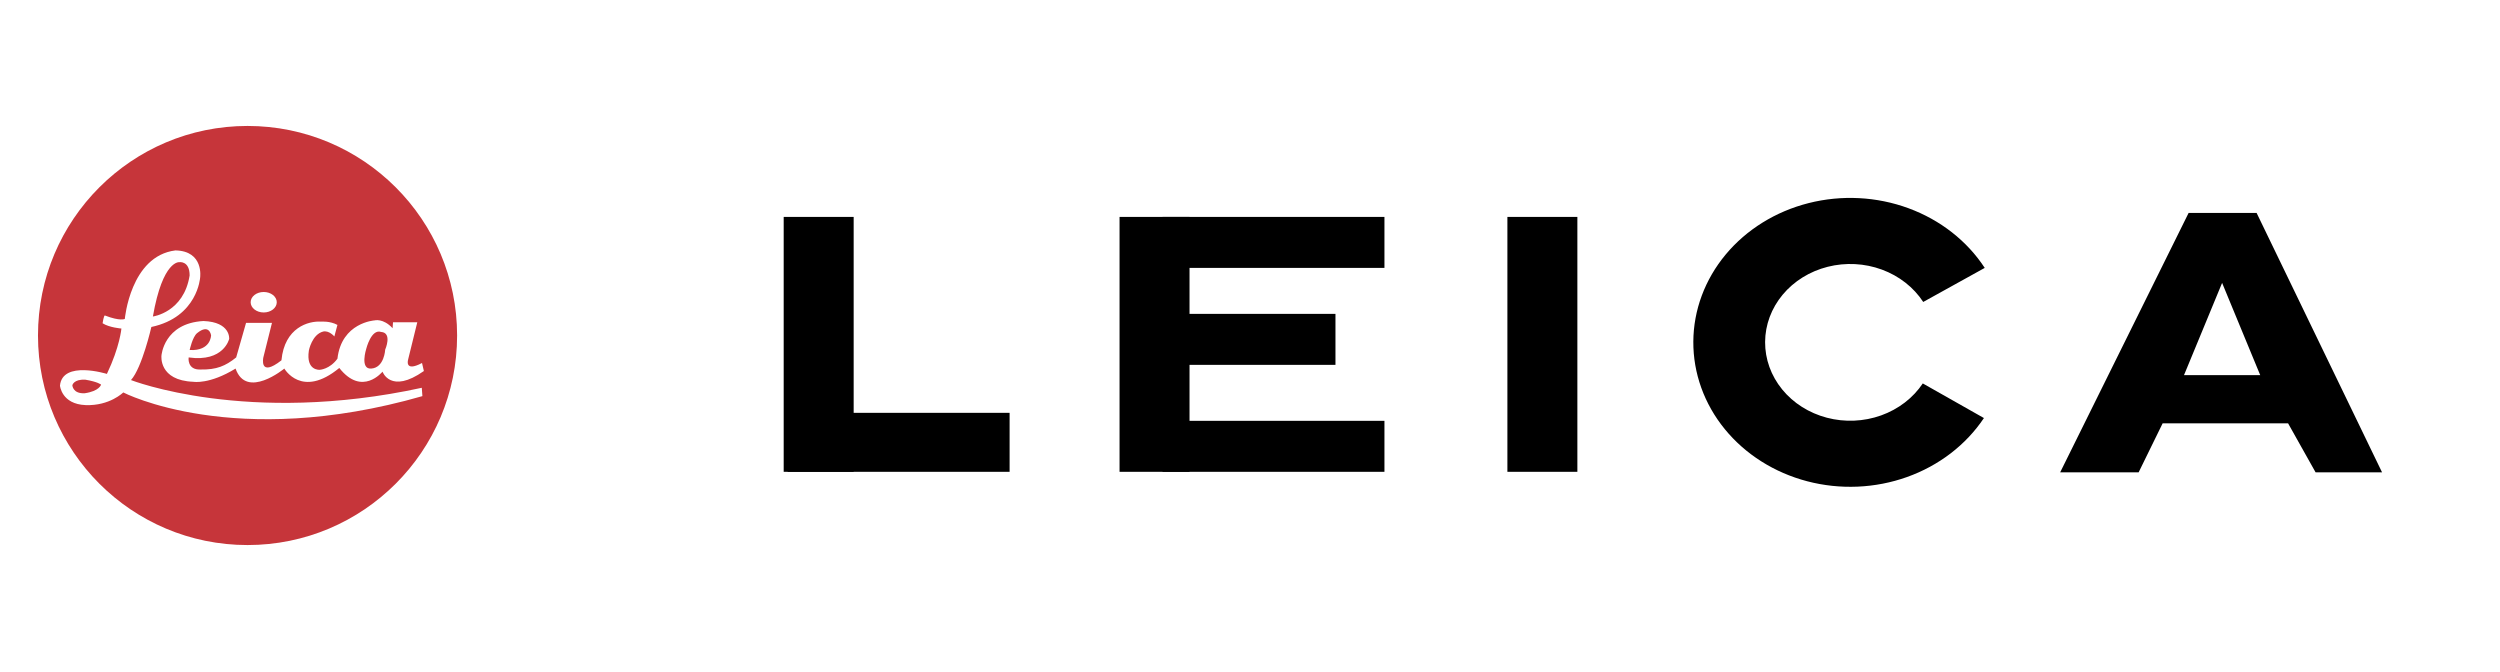
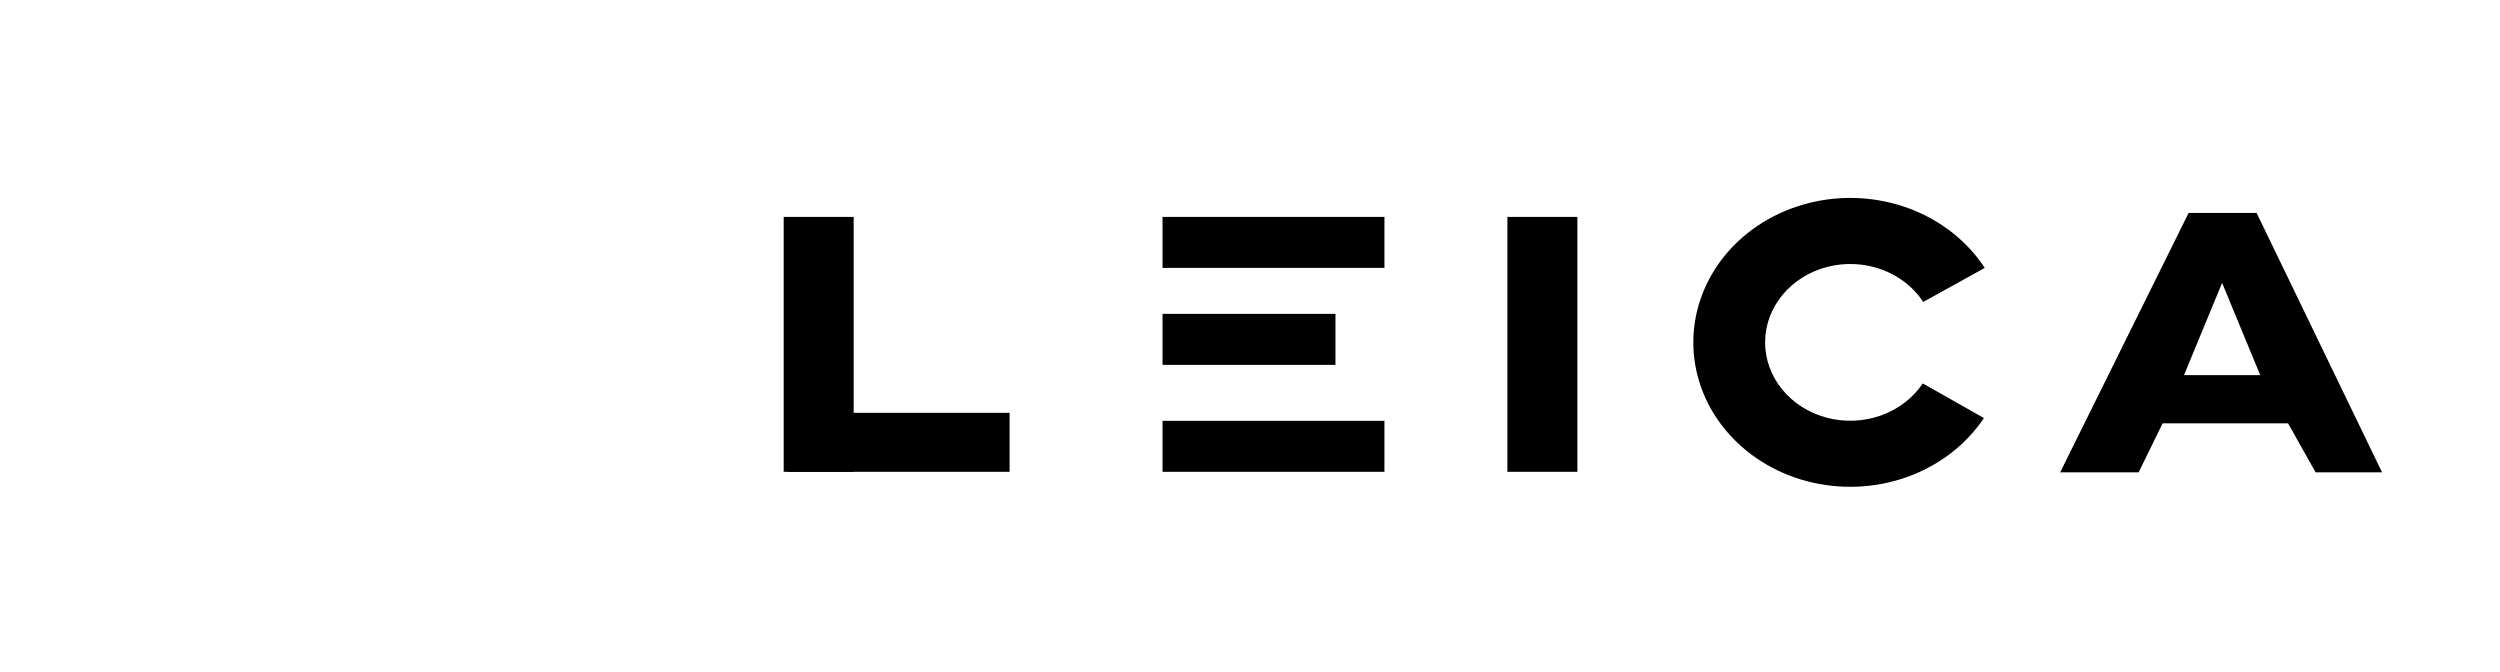
<svg xmlns="http://www.w3.org/2000/svg" width="2501" height="672" viewBox="0 0 2501 672" fill="none">
-   <path fill-rule="evenodd" clip-rule="evenodd" d="M38 335.643C38 219.875 131.862 126 247.643 126C363.424 126 457.287 219.862 457.287 335.643C457.287 451.424 363.424 545.274 247.643 545.274C131.862 545.274 38 451.424 38 335.643V335.643ZM121.46 328.666C121.46 328.666 119.917 346.875 106.947 374.06C106.947 374.06 62.474 360.182 59.997 385.784C59.997 385.784 61.54 404.331 85.638 405.265C109.723 406.173 123.315 392.594 123.315 392.594C123.315 392.594 234.181 450.348 422.567 396.29L421.957 387.95C247.462 425.952 131.032 380.22 131.032 380.22C142.147 367.86 151.421 327.109 151.421 327.109C197.749 317.226 200.213 277.694 200.213 277.694C200.213 277.694 204.233 251.132 175.505 250.51C130.423 256.074 124.859 319.068 124.859 319.068C124.859 319.068 120.241 321.532 105.093 315.67C103.86 314.749 102.628 323.4 102.628 323.4C109.412 327.745 121.46 328.666 121.46 328.666V328.666ZM84.743 393.411C99.567 391.258 101.111 384.773 101.111 384.773C101.111 384.773 98.024 381.984 85.353 379.831C73.628 379.222 72.383 385.408 72.383 385.408C72.383 385.408 72.694 394.046 84.743 393.411V393.411ZM189.707 275.554C189.707 260.73 179.513 262.273 179.513 262.273C179.513 262.273 162.834 259.809 152.951 316.63C152.964 316.63 183.845 312.609 189.707 275.554ZM235.659 368.716C246.567 399.999 284.451 368.716 284.451 368.716C284.451 368.716 301.74 399.195 339.43 368.107C362.283 397.133 382.659 371.803 382.659 371.803C382.659 371.803 390.687 394.656 424.045 371.167L422.19 363.139C403.864 372.841 408.391 359.235 408.391 359.235L417.456 322.388H393.164L392.749 328.354C383.281 318.056 374.643 320.534 374.643 320.534C374.643 320.534 341.687 322.583 337.576 358.833C329.755 369.52 319.872 369.948 319.872 369.948C319.872 369.948 305.865 371.168 308.99 350.649C308.99 350.649 312.051 334.541 323.374 331.649C329.34 330.416 334.489 336.59 334.489 336.59L337.563 325.06C330.157 320.936 321.091 321.766 321.091 321.766C308.731 320.936 284.646 327.576 281.559 360.467C258.914 378.171 263.44 357.575 263.44 357.575L272.091 322.985H246.152L236.269 357.575C225.556 366.213 216.503 369.935 200.861 369.663C186.854 370.35 188.709 357.575 188.709 357.575C223.909 362.517 229.265 339.041 229.265 339.041C229.265 339.041 230.912 322.168 203.533 321.143C163.794 323.4 161.524 355.734 161.524 355.734C161.524 355.734 158.437 380.661 193.572 381.945C193.585 381.958 209.512 384.773 235.659 368.716V368.716ZM197.152 333.296C209.395 323.309 211.159 335.345 211.159 335.345C211.159 335.345 211.263 351.259 189.746 350.169C189.746 350.169 192.548 337.057 197.152 333.296ZM381.219 332.064C371.336 328.782 366.394 348.963 366.394 348.963C366.394 348.963 359.806 369.533 371.336 368.716C384.513 367.886 385.343 349.767 385.343 349.767C385.343 349.767 392.749 332.894 381.219 332.064V332.064ZM263.817 312.596C271.028 312.596 276.877 308.005 276.877 302.35C276.877 296.695 271.028 292.104 263.817 292.104C256.592 292.104 250.743 296.695 250.743 302.35C250.743 308.005 256.592 312.596 263.817 312.596Z" fill="#C6353A" />
  <path d="M1985.53 268.003C1967.87 240.99 1941.1 220.034 1909.29 208.329C1877.49 196.624 1842.4 194.813 1809.37 203.172C1776.35 211.531 1747.2 229.601 1726.37 254.627C1705.54 279.653 1694.17 310.262 1694 341.786C1693.83 373.311 1704.87 404.022 1725.43 429.236C1745.99 454.45 1774.94 472.784 1807.88 481.443C1840.81 490.101 1875.92 488.609 1907.85 477.194C1939.78 465.779 1966.77 445.067 1984.72 418.216L1923.56 383.584C1913.82 398.153 1899.17 409.392 1881.85 415.585C1864.52 421.779 1845.47 422.589 1827.6 417.891C1809.73 413.193 1794.02 403.244 1782.87 389.563C1771.71 375.882 1765.72 359.218 1765.81 342.113C1765.9 325.007 1772.07 308.399 1783.37 294.82C1794.68 281.241 1810.49 271.436 1828.41 266.9C1846.33 262.365 1865.37 263.347 1882.63 269.698C1899.89 276.05 1914.41 287.42 1923.99 302.078L1985.53 268.003Z" fill="black" />
  <rect x="784" y="217" width="70" height="255" fill="black" />
-   <rect x="1120" y="217" width="70" height="255" fill="black" />
  <rect x="1508" y="217" width="70" height="255" fill="black" />
  <rect x="1010" y="413" width="59" height="222" transform="rotate(90 1010 413)" fill="black" />
  <rect x="1385" y="421" width="51" height="222" transform="rotate(90 1385 421)" fill="black" />
  <rect x="1385" y="217" width="51" height="222" transform="rotate(90 1385 217)" fill="black" />
  <rect x="1336" y="314" width="51" height="173" transform="rotate(90 1336 314)" fill="black" />
  <path fill-rule="evenodd" clip-rule="evenodd" d="M2189.5 213H2257.5L2383 472.5H2316.5L2289 423.5H2163.5L2139.5 472.5H2061L2189.5 213ZM2261.11 375.25L2223 283L2184.89 375.25H2261.11Z" fill="black" />
</svg>